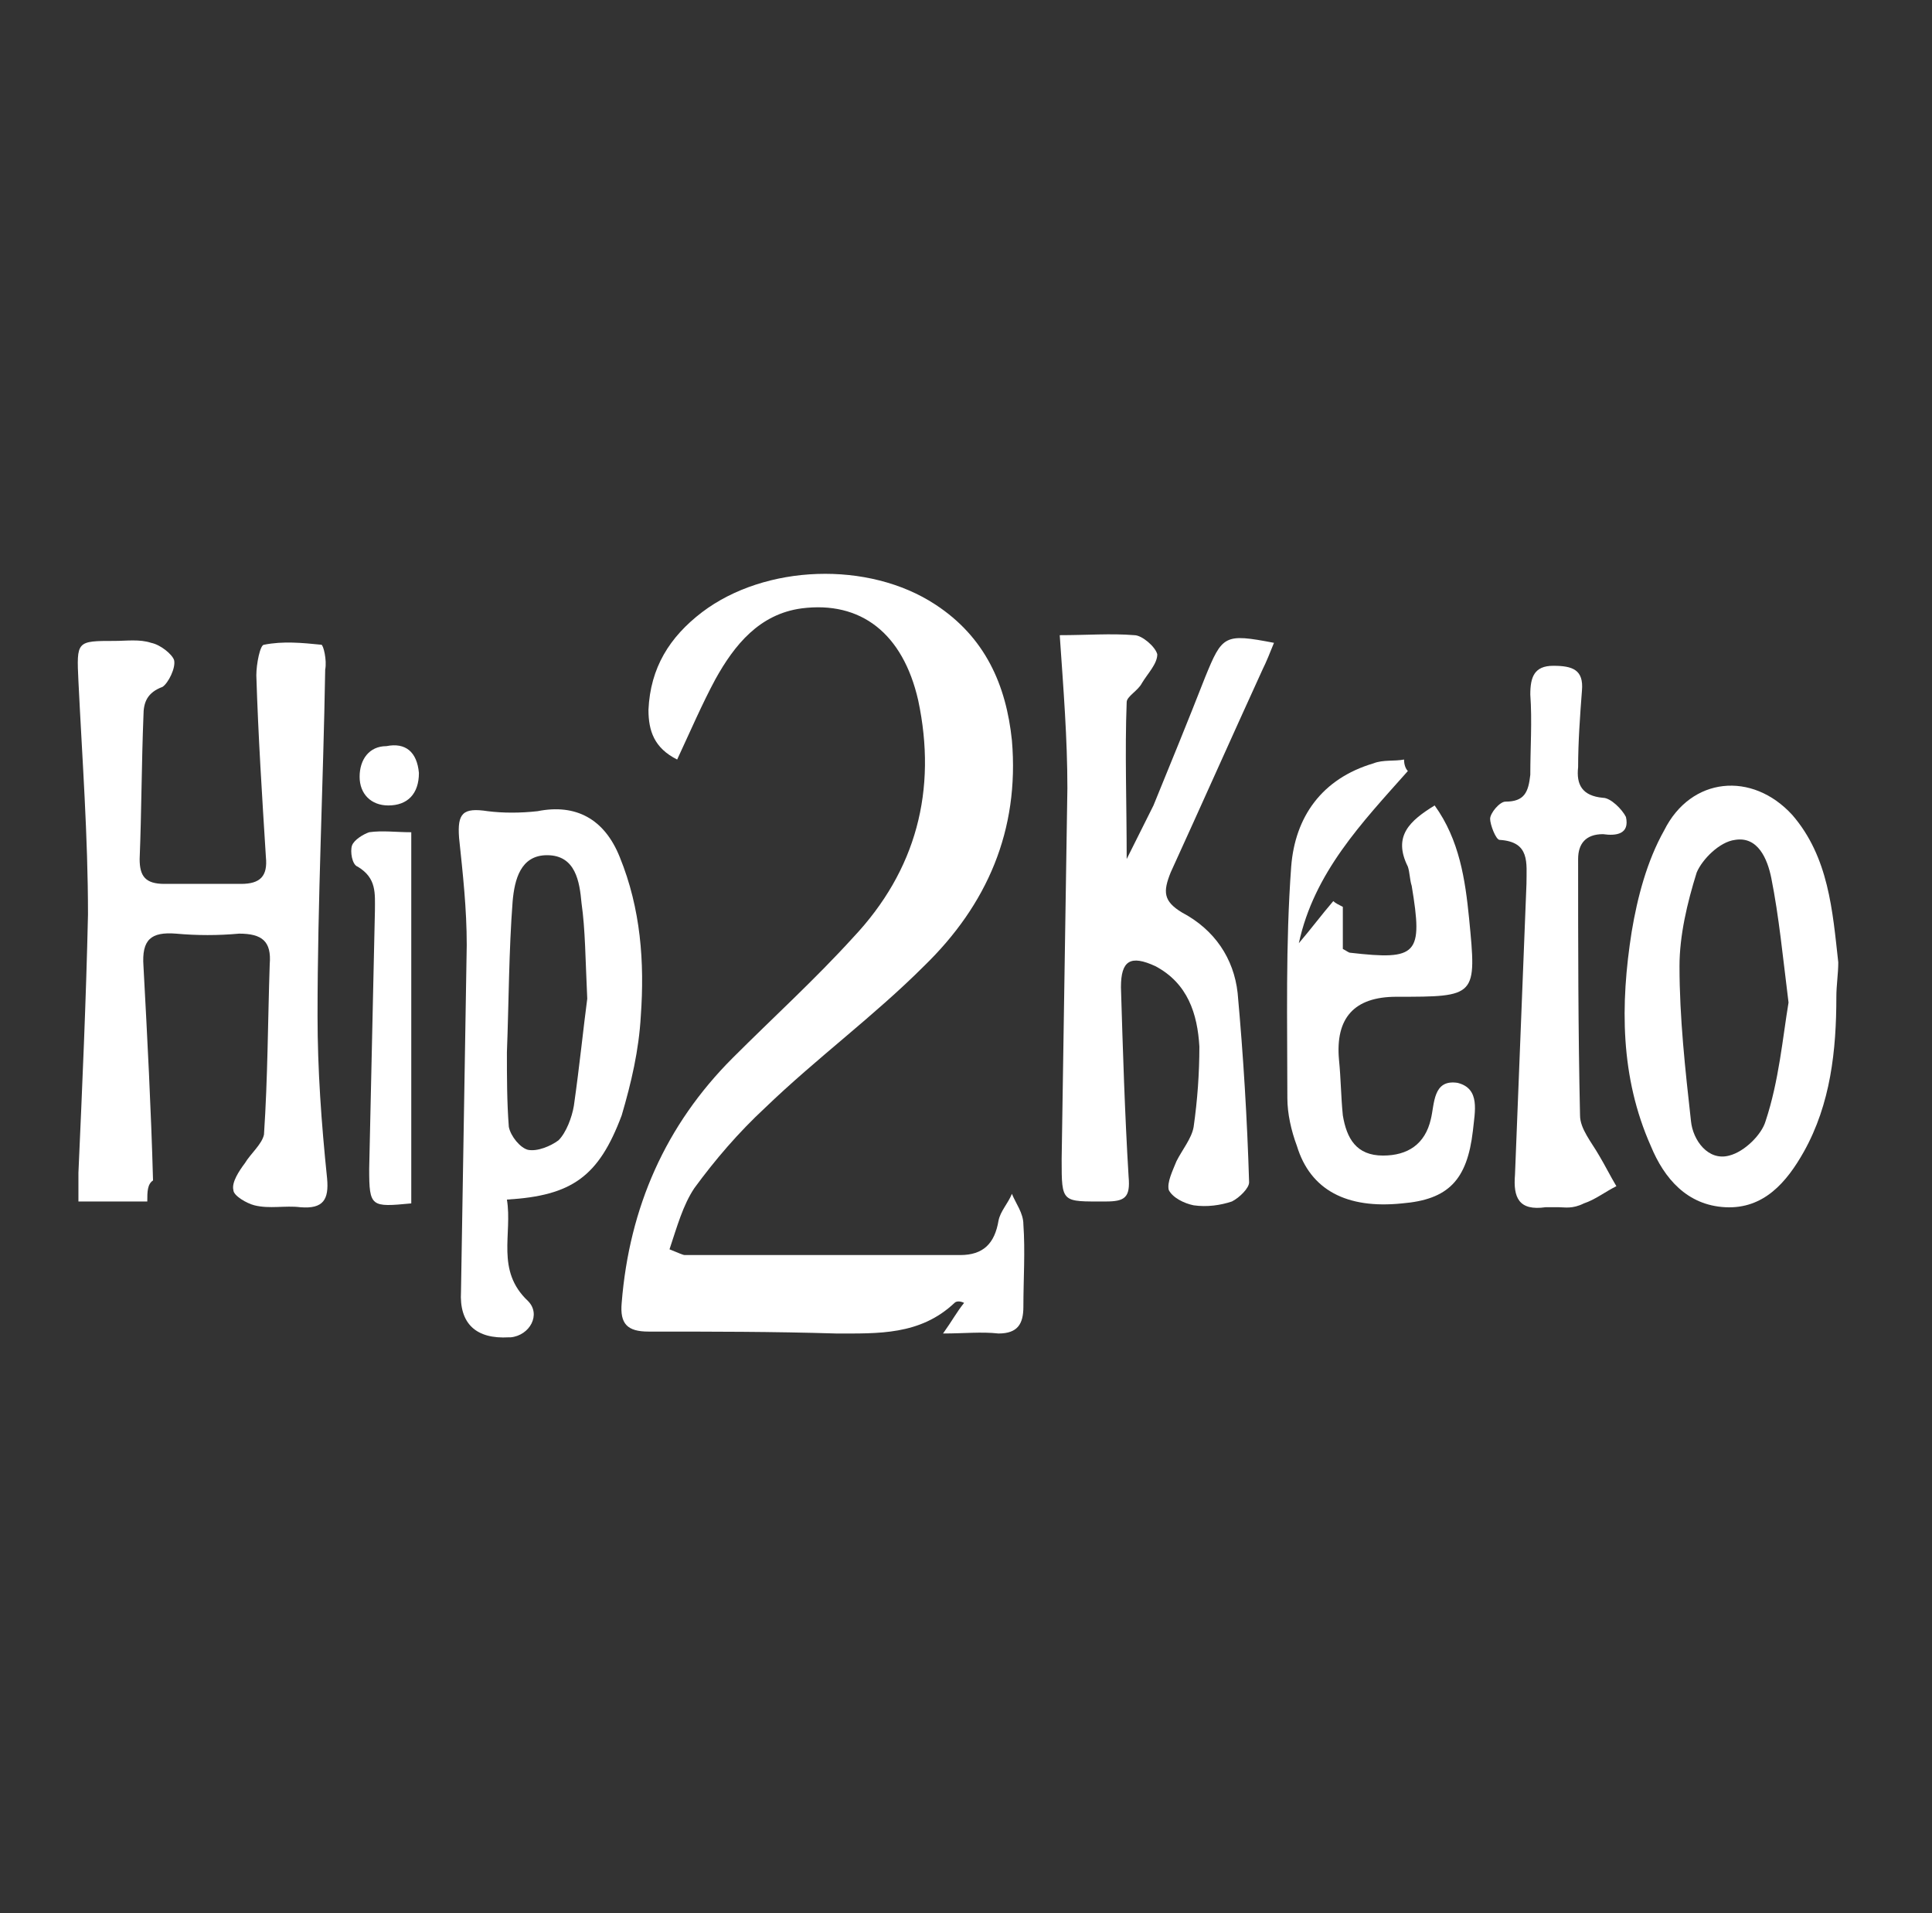
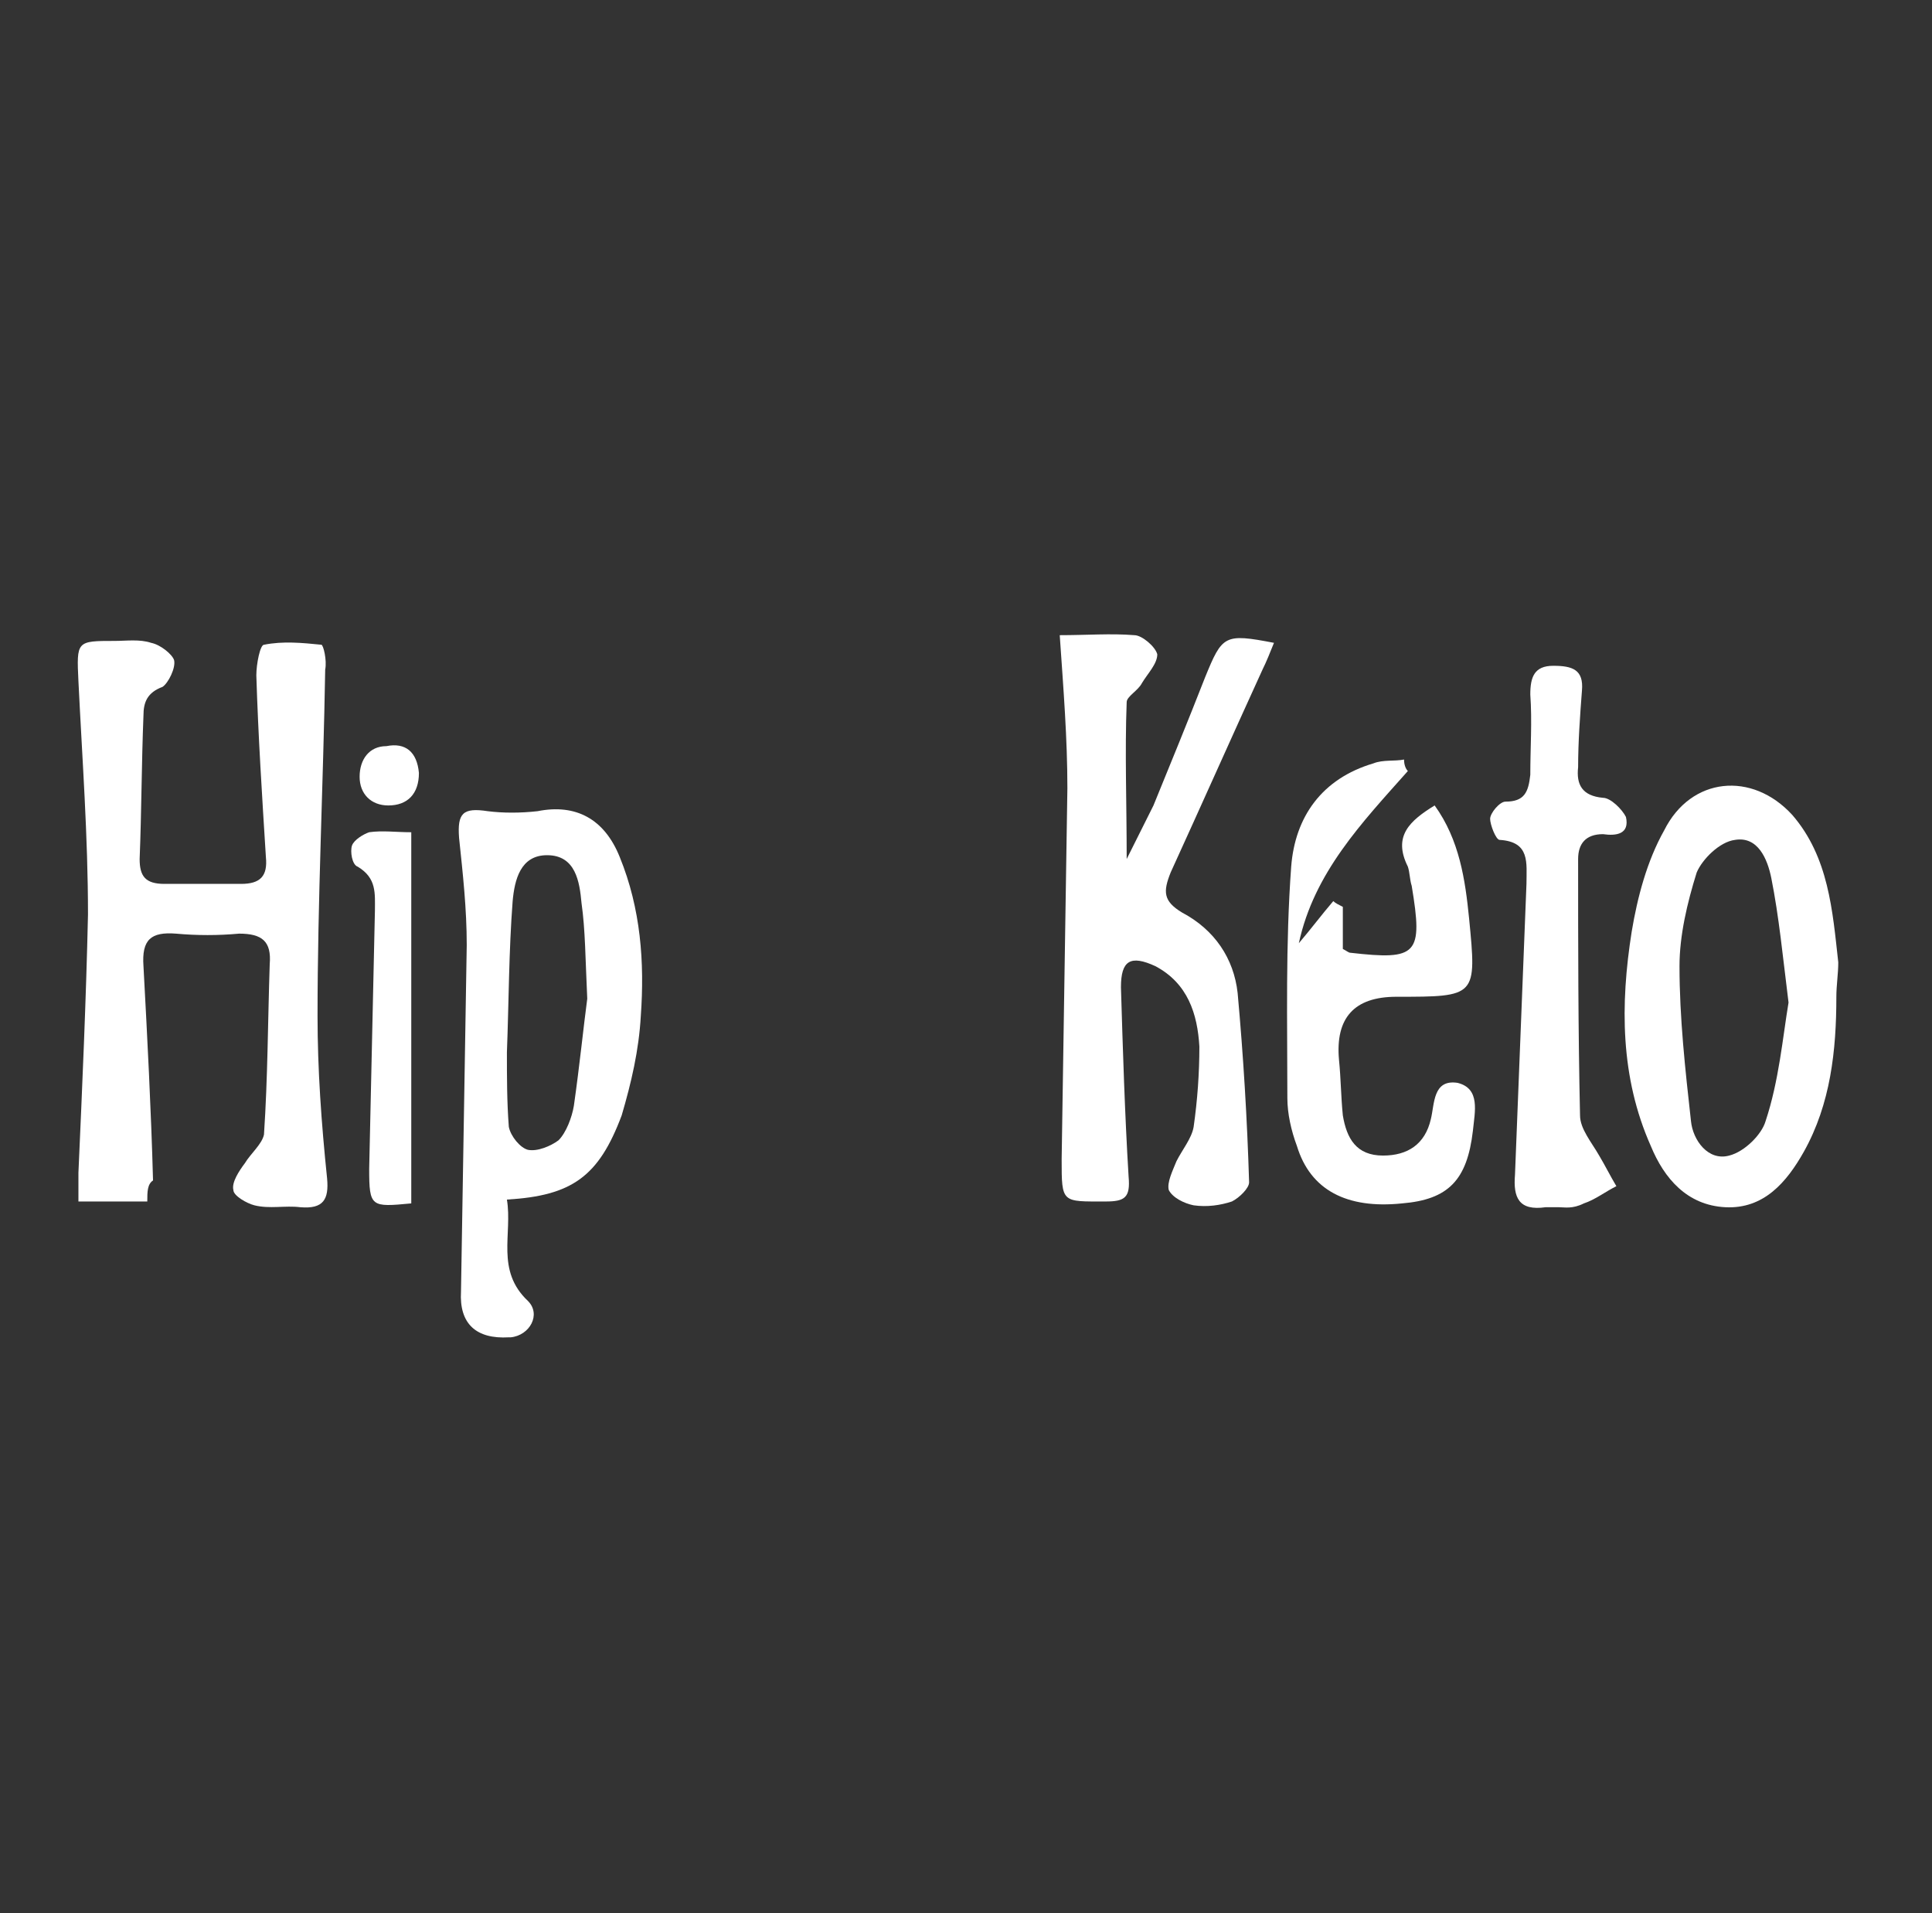
<svg xmlns="http://www.w3.org/2000/svg" version="1.1" id="Layer_1" x="0px" y="0px" viewBox="0 0 101 100" style="enable-background:new 0 0 101 100;" xml:space="preserve">
  <rect x="0" y="0" width="101" height="100" fill="#333333" stroke="none" />
  <style type="text/css"> .st0{fill:#FFFFFF;} </style>
  <g>
    <g>
      <g>
-         <path class="st0" d="M35.4,39.7c-1.2-0.6-1.5-1.5-1.5-2.6c0.1-2.2,1.1-3.8,2.8-5.1c3.3-2.5,8.7-2.7,12.2-0.4 c2.6,1.7,3.7,4.2,4,7.1c0.4,4.7-1.3,8.6-4.6,11.8c-2.6,2.6-5.6,4.8-8.3,7.4c-1.4,1.3-2.6,2.7-3.7,4.2c-0.6,0.9-0.9,2-1.3,3.2 c0.5,0.2,0.7,0.3,0.8,0.3c4.8,0,9.6,0,14.4,0c1.2,0,1.8-0.6,2-1.8c0.1-0.5,0.5-0.9,0.7-1.4c0.2,0.5,0.6,1,0.6,1.6 c0.1,1.4,0,2.9,0,4.3c0,0.9-0.3,1.4-1.3,1.4c-0.9-0.1-1.8,0-2.9,0c0.5-0.7,0.7-1.1,1.1-1.6c-0.2-0.1-0.4-0.1-0.5,0 c-1.8,1.7-4,1.6-6.2,1.6c-3.3-0.1-6.5-0.1-9.8-0.1c-1.1,0-1.5-0.4-1.4-1.5c0.4-5,2.3-9.3,5.8-12.8c2.1-2.1,4.3-4.1,6.3-6.3 c3.3-3.5,4.4-7.7,3.4-12.4c-0.8-3.5-3-5.2-6.1-4.8c-2.2,0.3-3.5,1.9-4.5,3.7C36.7,36.8,36.1,38.2,35.4,39.7L35.4,39.7z" />
        <path class="st0" d="M7.7,62.8H4.1c0-0.5,0-1,0-1.5c0.2-4.5,0.4-9,0.5-13.5c0-4.1-0.3-8.1-0.5-12.2C4,33.5,4,33.5,6,33.5 c0.6,0,1.3-0.1,1.9,0.1c0.5,0.1,1.1,0.6,1.2,0.9c0.1,0.4-0.3,1.2-0.6,1.4c-0.8,0.3-1,0.8-1,1.5c-0.1,2.5-0.1,5-0.2,7.5 c0,0.9,0.3,1.3,1.3,1.3c1.3,0,2.7,0,4,0c1,0,1.4-0.4,1.3-1.4c-0.2-3.2-0.4-6.3-0.5-9.5c0-0.6,0.2-1.6,0.4-1.6c1-0.2,2-0.1,3,0 c0.1,0,0.3,0.8,0.2,1.3c-0.1,6-0.4,12.1-0.4,18.1c0,2.8,0.2,5.6,0.5,8.5c0.1,1.1-0.2,1.6-1.4,1.5c-0.8-0.1-1.6,0.1-2.4-0.1 c-0.4-0.1-1.1-0.5-1.1-0.8c-0.1-0.4,0.3-1,0.6-1.4c0.3-0.5,0.9-1,1-1.5c0.2-3,0.2-5.9,0.3-8.9c0.1-1.2-0.4-1.6-1.6-1.6 c-1.1,0.1-2.2,0.1-3.3,0c-1.3-0.1-1.8,0.3-1.7,1.7C7.7,54.2,7.9,58,8,61.7C7.7,61.9,7.7,62.3,7.7,62.8L7.7,62.8z" />
        <path class="st0" d="M55.4,33.2c1.4,0,2.7-0.1,3.9,0c0.4,0,1.1,0.6,1.2,1c0,0.5-0.5,1-0.8,1.5c-0.2,0.4-0.8,0.7-0.8,1 c-0.1,2.6,0,5.2,0,8.2c0.6-1.2,1-2,1.4-2.8c0.9-2.2,1.8-4.4,2.7-6.7c0.9-2.2,1-2.3,3.6-1.8c-0.2,0.5-0.4,1-0.6,1.4 c-1.6,3.5-3.2,7.1-4.8,10.6c-0.4,1-0.4,1.5,0.6,2.1c1.7,0.9,2.7,2.4,2.9,4.2c0.3,3.3,0.5,6.6,0.6,9.9c0,0.3-0.5,0.8-0.9,1 c-0.6,0.2-1.3,0.3-2,0.2c-0.5-0.1-1.1-0.4-1.3-0.8c-0.1-0.4,0.2-1,0.4-1.5c0.3-0.6,0.8-1.2,0.9-1.8c0.2-1.4,0.3-2.8,0.3-4.2 c-0.1-1.7-0.6-3.3-2.3-4.2c-1.3-0.6-1.8-0.3-1.8,1.1c0.1,3.3,0.2,6.6,0.4,9.9c0.1,1.1-0.2,1.3-1.2,1.3c-2.3,0-2.3,0.1-2.3-2.2 c0.1-6.5,0.2-12.9,0.3-19.4C55.8,38.6,55.6,36.1,55.4,33.2L55.4,33.2z" />
        <path class="st0" d="M26.5,62.7c0.3,1.8-0.6,3.7,1.1,5.3c0.7,0.7,0.1,1.8-0.9,1.9h-0.1c-1.7,0.1-2.6-0.7-2.5-2.4 c0.1-6,0.2-12.1,0.3-18.1c0-1.9-0.2-3.7-0.4-5.6c-0.1-1.3,0.2-1.6,1.5-1.4c0.8,0.1,1.7,0.1,2.6,0c2-0.4,3.5,0.4,4.3,2.4 c1.1,2.7,1.3,5.5,1.1,8.3c-0.1,1.8-0.5,3.5-1,5.2C31.3,61.5,29.9,62.5,26.5,62.7L26.5,62.7z M30.7,52.2c-0.1-2.1-0.1-3.6-0.3-5 c-0.1-1.1-0.3-2.5-1.8-2.5c-1.4,0-1.7,1.3-1.8,2.4c-0.2,2.6-0.2,5.3-0.3,7.9c0,1.3,0,2.6,0.1,3.9c0.1,0.5,0.6,1.1,1,1.2 c0.5,0.1,1.2-0.2,1.6-0.5c0.4-0.4,0.7-1.2,0.8-1.8C30.3,55.7,30.5,53.7,30.7,52.2z" />
        <path class="st0" d="M96,52.1c0,2.8-0.3,5.6-1.7,8.1c-0.9,1.6-2.1,3-4.1,2.9s-3.2-1.5-3.9-3.2c-1.6-3.6-1.6-7.4-1-11.2 c0.3-1.8,0.8-3.7,1.7-5.3c1.4-2.8,4.6-3.1,6.7-0.8c1.9,2.2,2.1,5,2.4,7.7C96.1,50.9,96,51.5,96,52.1L96,52.1z M93.5,52.4 c-0.3-2.4-0.5-4.5-0.9-6.5c-0.2-1-0.7-2.2-1.9-2c-0.8,0.1-1.7,1-2,1.7c-0.5,1.6-0.9,3.3-0.9,4.9c0,2.7,0.3,5.4,0.6,8.1 c0.1,1,0.9,2.1,2,1.8c0.8-0.2,1.7-1.1,1.9-1.8C93,56.5,93.2,54.2,93.5,52.4L93.5,52.4z" />
        <path class="st0" d="M73.6,40.3c-2.4,2.7-4.9,5.3-5.7,9c0.6-0.7,1.2-1.5,1.8-2.2c0.1,0.1,0.3,0.2,0.5,0.3v2.2 c0.2,0.1,0.3,0.2,0.4,0.2c3.5,0.4,3.8,0.1,3.2-3.5c-0.1-0.3-0.1-0.7-0.2-1c-0.8-1.6,0.1-2.4,1.4-3.2c1.3,1.8,1.6,3.9,1.8,5.9 c0.4,4.1,0.4,4.1-3.8,4.1c-2.2,0-3.2,1.1-3,3.3c0.1,1,0.1,1.9,0.2,2.9c0.2,1.2,0.7,2.1,2.1,2.1c1.3,0,2.2-0.6,2.5-1.9 c0.2-0.8,0.1-2.1,1.4-1.9c1.2,0.3,0.9,1.5,0.8,2.5c-0.3,2.6-1.3,3.6-3.7,3.8c-2.9,0.3-4.8-0.7-5.5-3c-0.3-0.8-0.5-1.7-0.5-2.5 c0-4-0.1-8,0.2-12.1c0.2-2.6,1.6-4.6,4.3-5.4c0.5-0.2,1.1-0.1,1.6-0.2C73.4,40,73.5,40.2,73.6,40.3L73.6,40.3z" />
        <path class="st0" d="M81.5,63.1c-0.2,0-0.5,0-0.7,0c-1.4,0.2-1.7-0.5-1.6-1.7c0.2-5.1,0.4-10.1,0.6-15.2c0-1.1,0.2-2.2-1.4-2.3 c-0.2,0-0.5-0.8-0.5-1.1s0.5-0.9,0.8-0.9c1,0,1.2-0.5,1.3-1.4c0-1.4,0.1-2.8,0-4.2c0-0.9,0.2-1.5,1.2-1.5s1.6,0.2,1.5,1.3 c-0.1,1.3-0.2,2.7-0.2,4c-0.1,0.9,0.2,1.5,1.3,1.6c0.4,0,1,0.6,1.2,1c0.2,0.9-0.5,1-1.2,0.9c-0.9,0-1.3,0.5-1.3,1.3 c0,4.5,0,8.9,0.1,13.4c0,0.7,0.6,1.4,1,2.1c0.3,0.5,0.6,1.1,0.9,1.6c-0.6,0.3-1.1,0.7-1.7,0.9C82.2,63.2,81.8,63.1,81.5,63.1 L81.5,63.1z" />
        <path class="st0" d="M21.5,62.9c-2.1,0.2-2.2,0.2-2.2-1.8c0.1-4.5,0.2-9,0.3-13.5c0-0.9,0.1-1.7-0.9-2.3 c-0.3-0.1-0.4-0.8-0.3-1.1s0.6-0.6,0.9-0.7c0.7-0.1,1.4,0,2.2,0V62.9L21.5,62.9z" />
        <path class="st0" d="M21.9,40.4c0,1.1-0.6,1.7-1.6,1.7c-0.9,0-1.5-0.6-1.5-1.5s0.5-1.6,1.4-1.6C21.2,38.8,21.8,39.3,21.9,40.4z" />
      </g>
    </g>
  </g>
</svg>